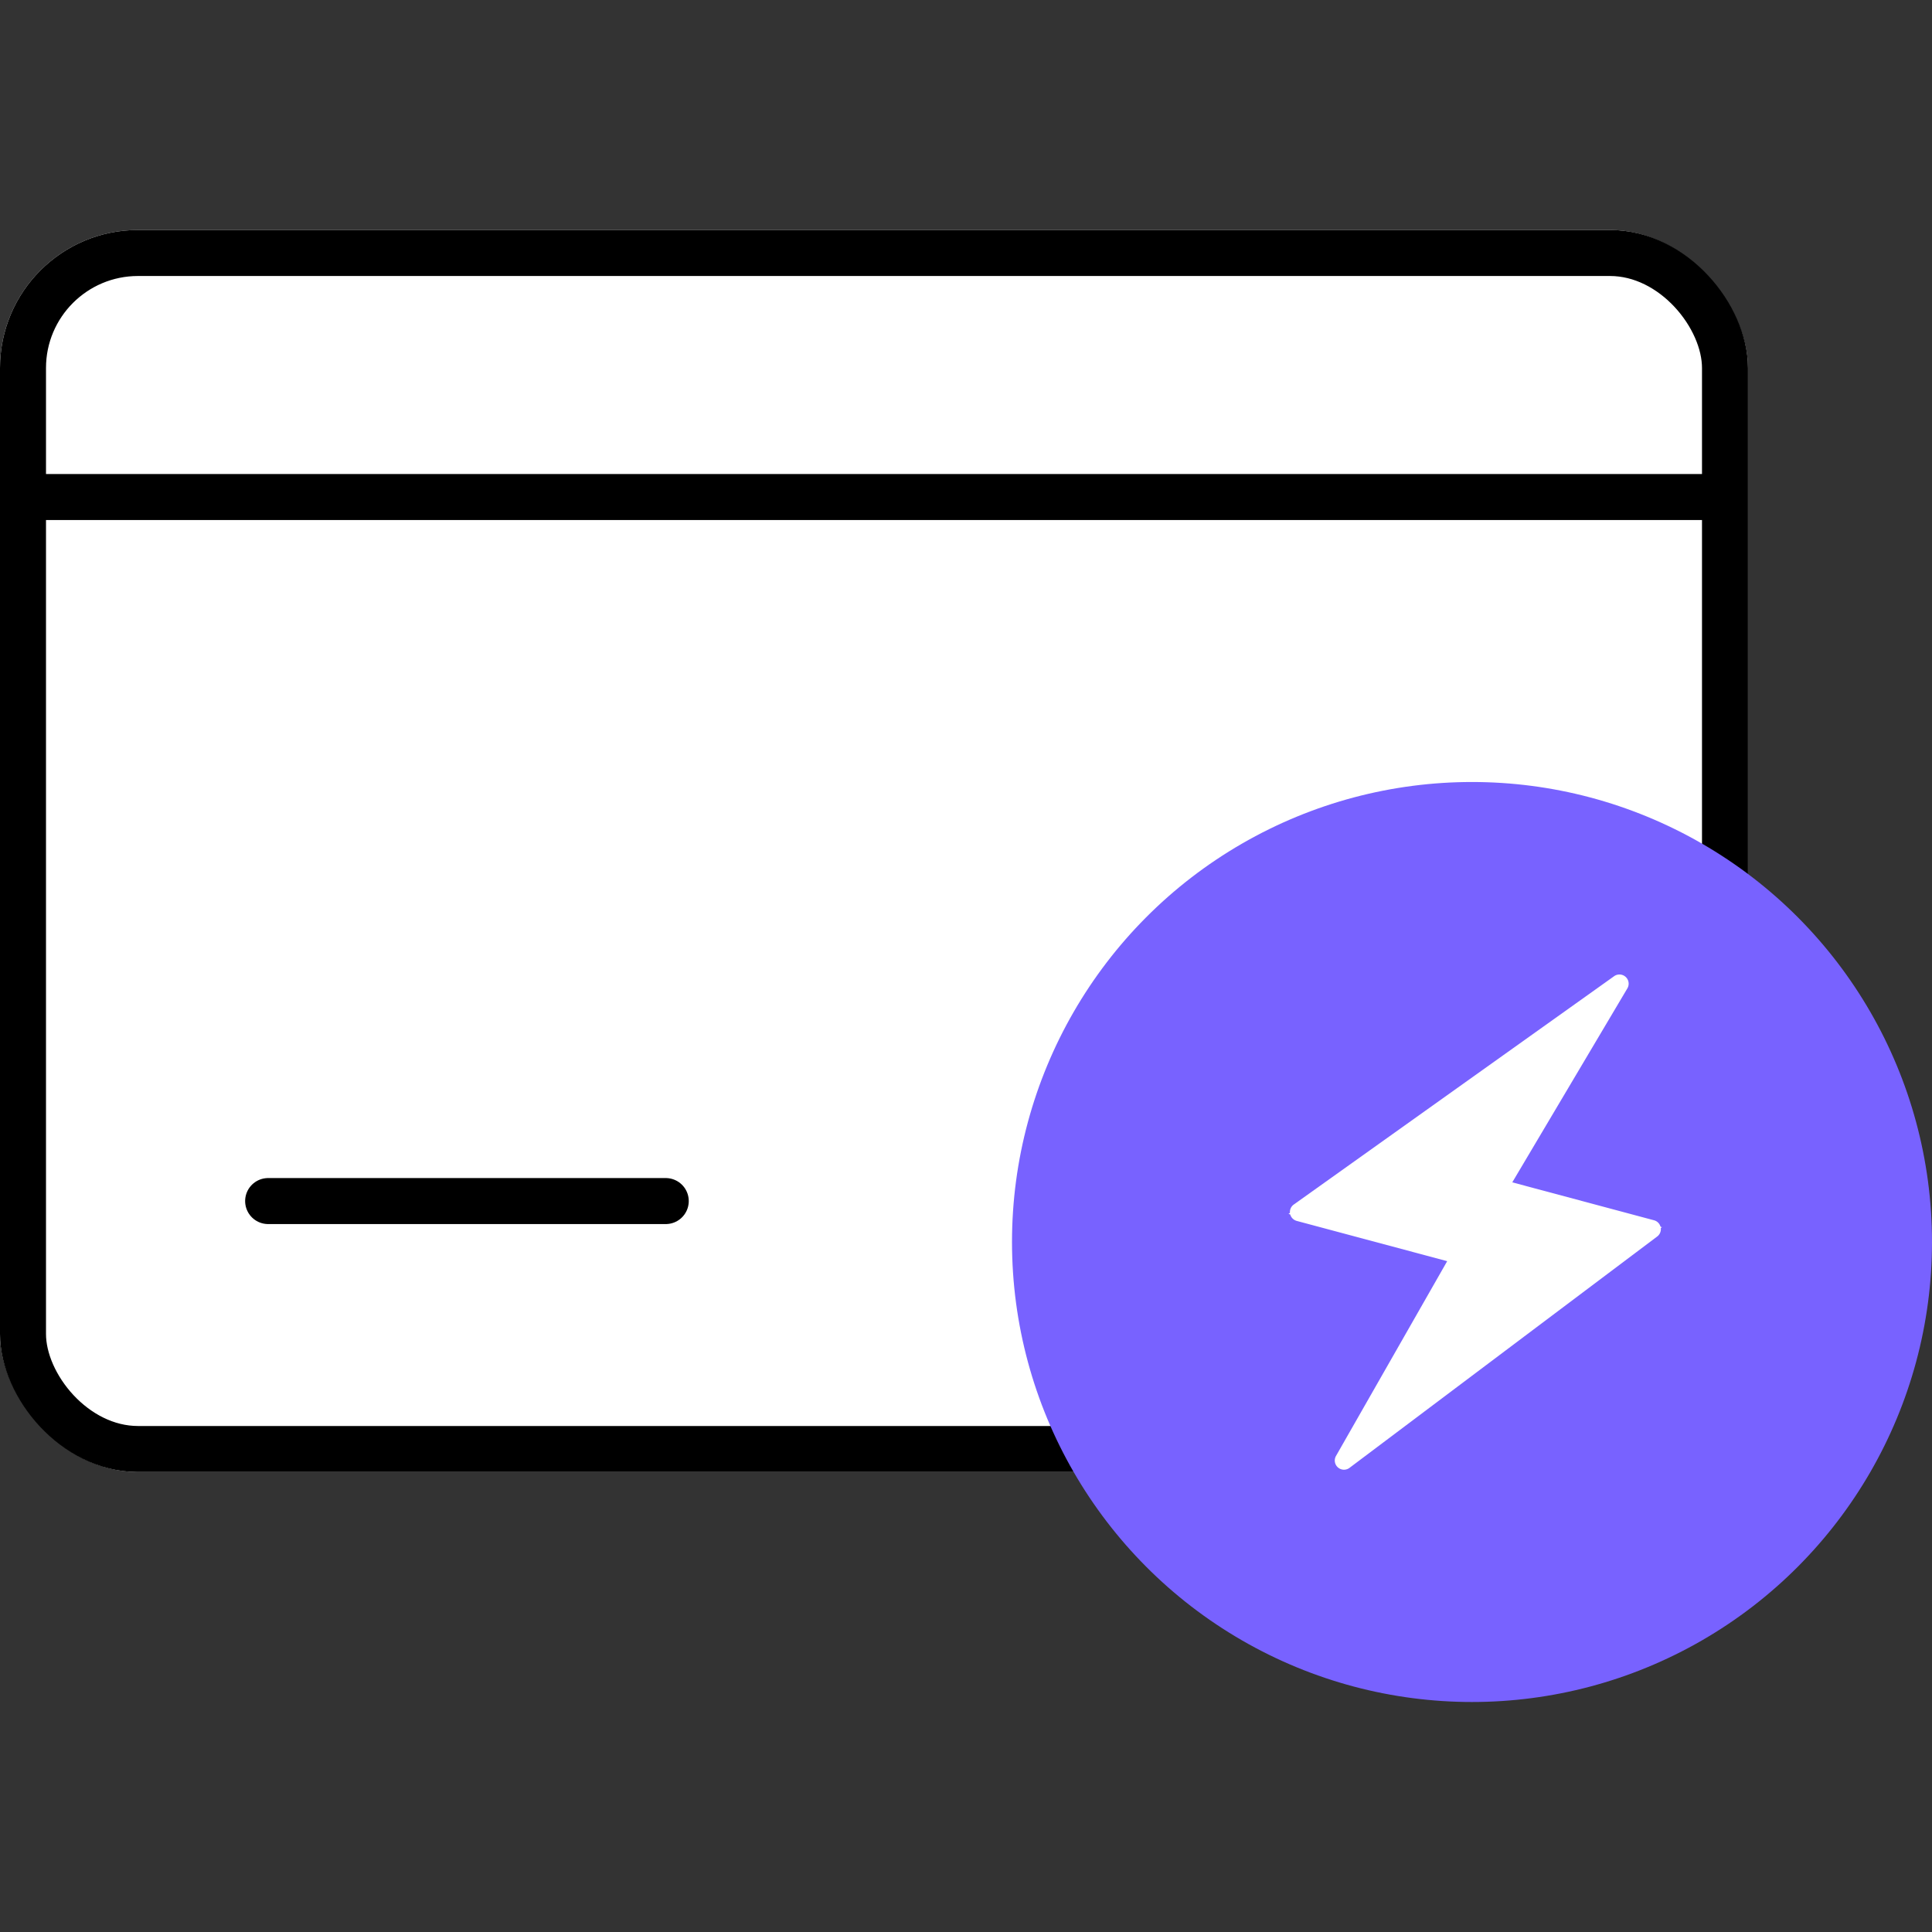
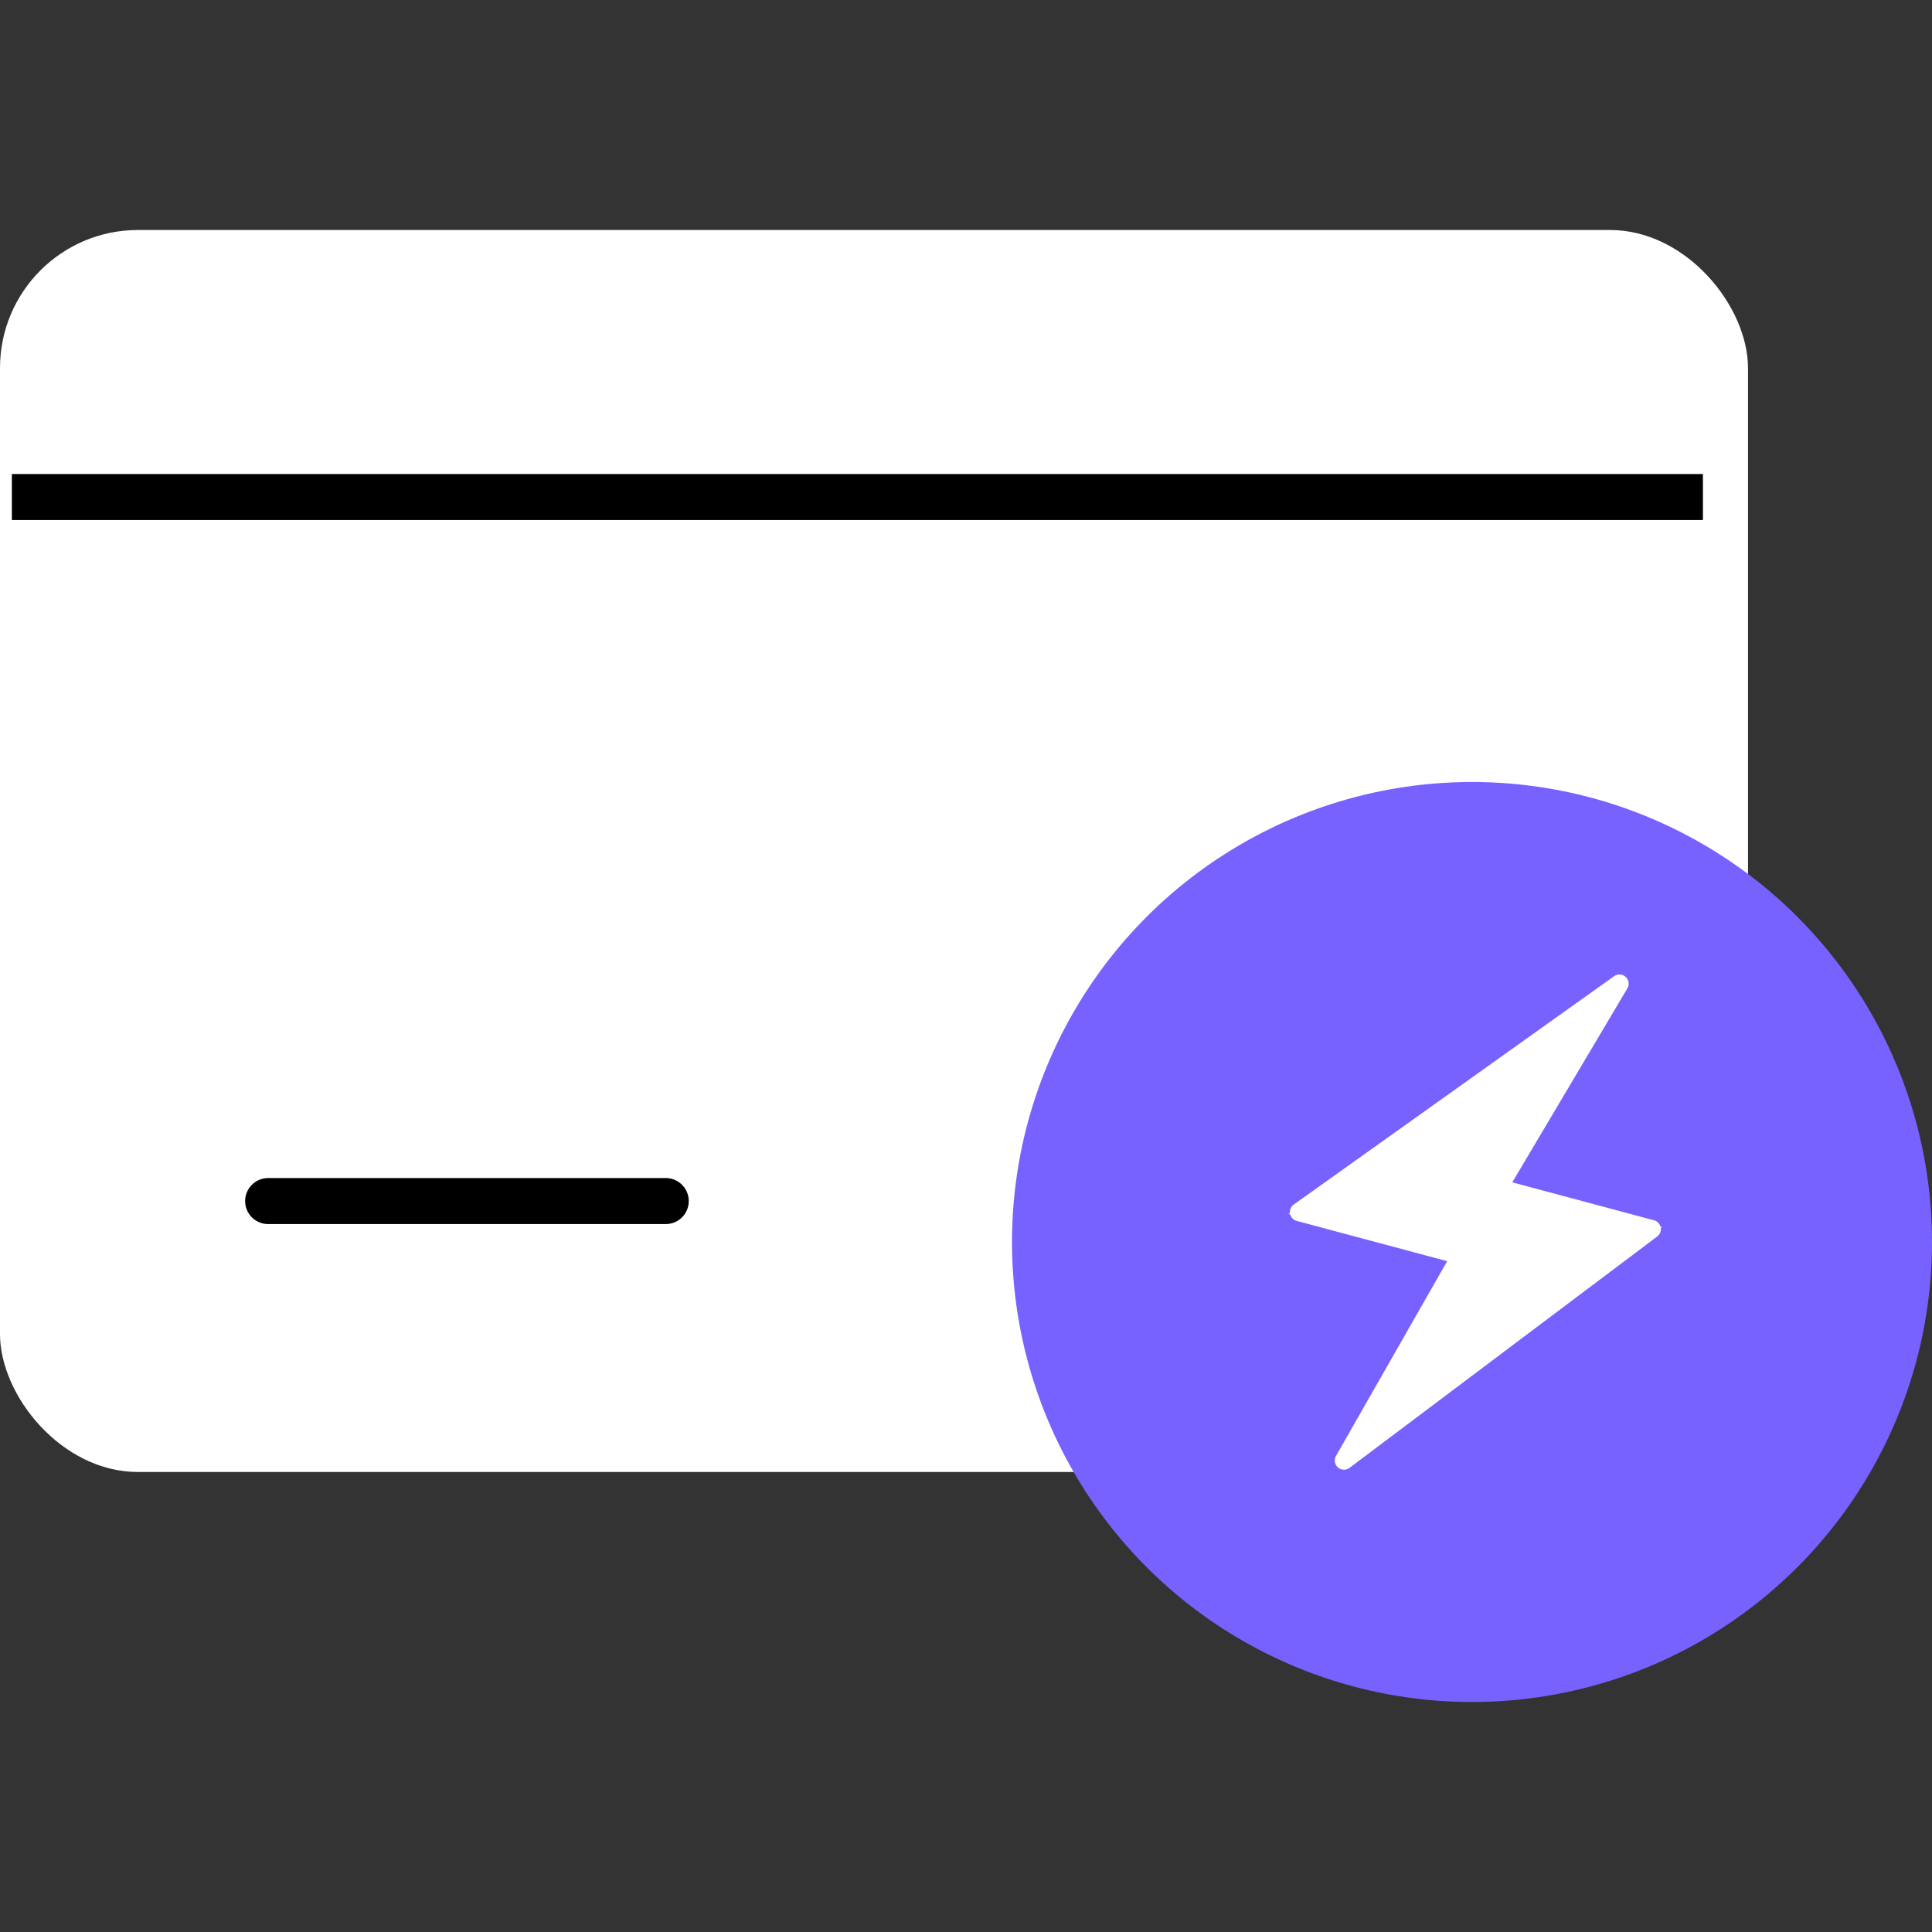
<svg xmlns="http://www.w3.org/2000/svg" width="42" height="42" viewBox="0 0 42 42">
  <rect x="0" y="0" width="42" height="42" fill="#333333" stroke="none" />
  <g data-name="Image/Illust/WalletZone01/step_03">
    <g data-name="사각형 1618" transform="translate(0 5)" style="stroke-linejoin:round;stroke-linecap:round;stroke:#000;fill:#fff">
      <rect width="38" height="27" rx="3" style="stroke:none" />
-       <rect x=".5" y=".5" width="37" height="26" rx="2.5" style="fill:none" />
    </g>
    <path data-name="패스 61236" d="M0 0h36.762" transform="translate(.258 10.805)" style="fill:none;stroke:#000" />
    <path data-name="패스 61261" d="M0 0h8.644" transform="translate(5.829 26.11)" style="fill:none;stroke-linecap:round;stroke:#000" />
    <g transform="translate(8 6.375)">
      <circle data-name="타원 7894" cx="10" cy="10" r="10" transform="translate(14 10.625)" style="fill:#7862ff" />
      <g style="stroke-linejoin:round;stroke-linecap:round;fill:#fff">
        <path d="m2.416 11.624-.175-.087 1.275-4.842H-.212l.135-.163L5.367-.064l.173.091-1.362 4.847h3.527l-.126.162-5.163 6.588z" style="stroke:none" transform="rotate(14.98 -40.757 90.262)" />
        <path d="M5.444 0 0 6.595h3.646l-1.308 4.968L7.5 4.974H4.046L5.444 0m0-.2a.2.2 0 0 1 .193.254L4.31 4.774H7.5a.2.2 0 0 1 .157.324l-5.162 6.588a.2.2 0 0 1-.35-.174l1.241-4.717H0a.2.2 0 0 1-.154-.327L5.29-.127A.2.2 0 0 1 5.444-.2z" style="fill:#fff;stroke:none" transform="rotate(14.98 -40.757 90.262)" />
      </g>
    </g>
  </g>
</svg>